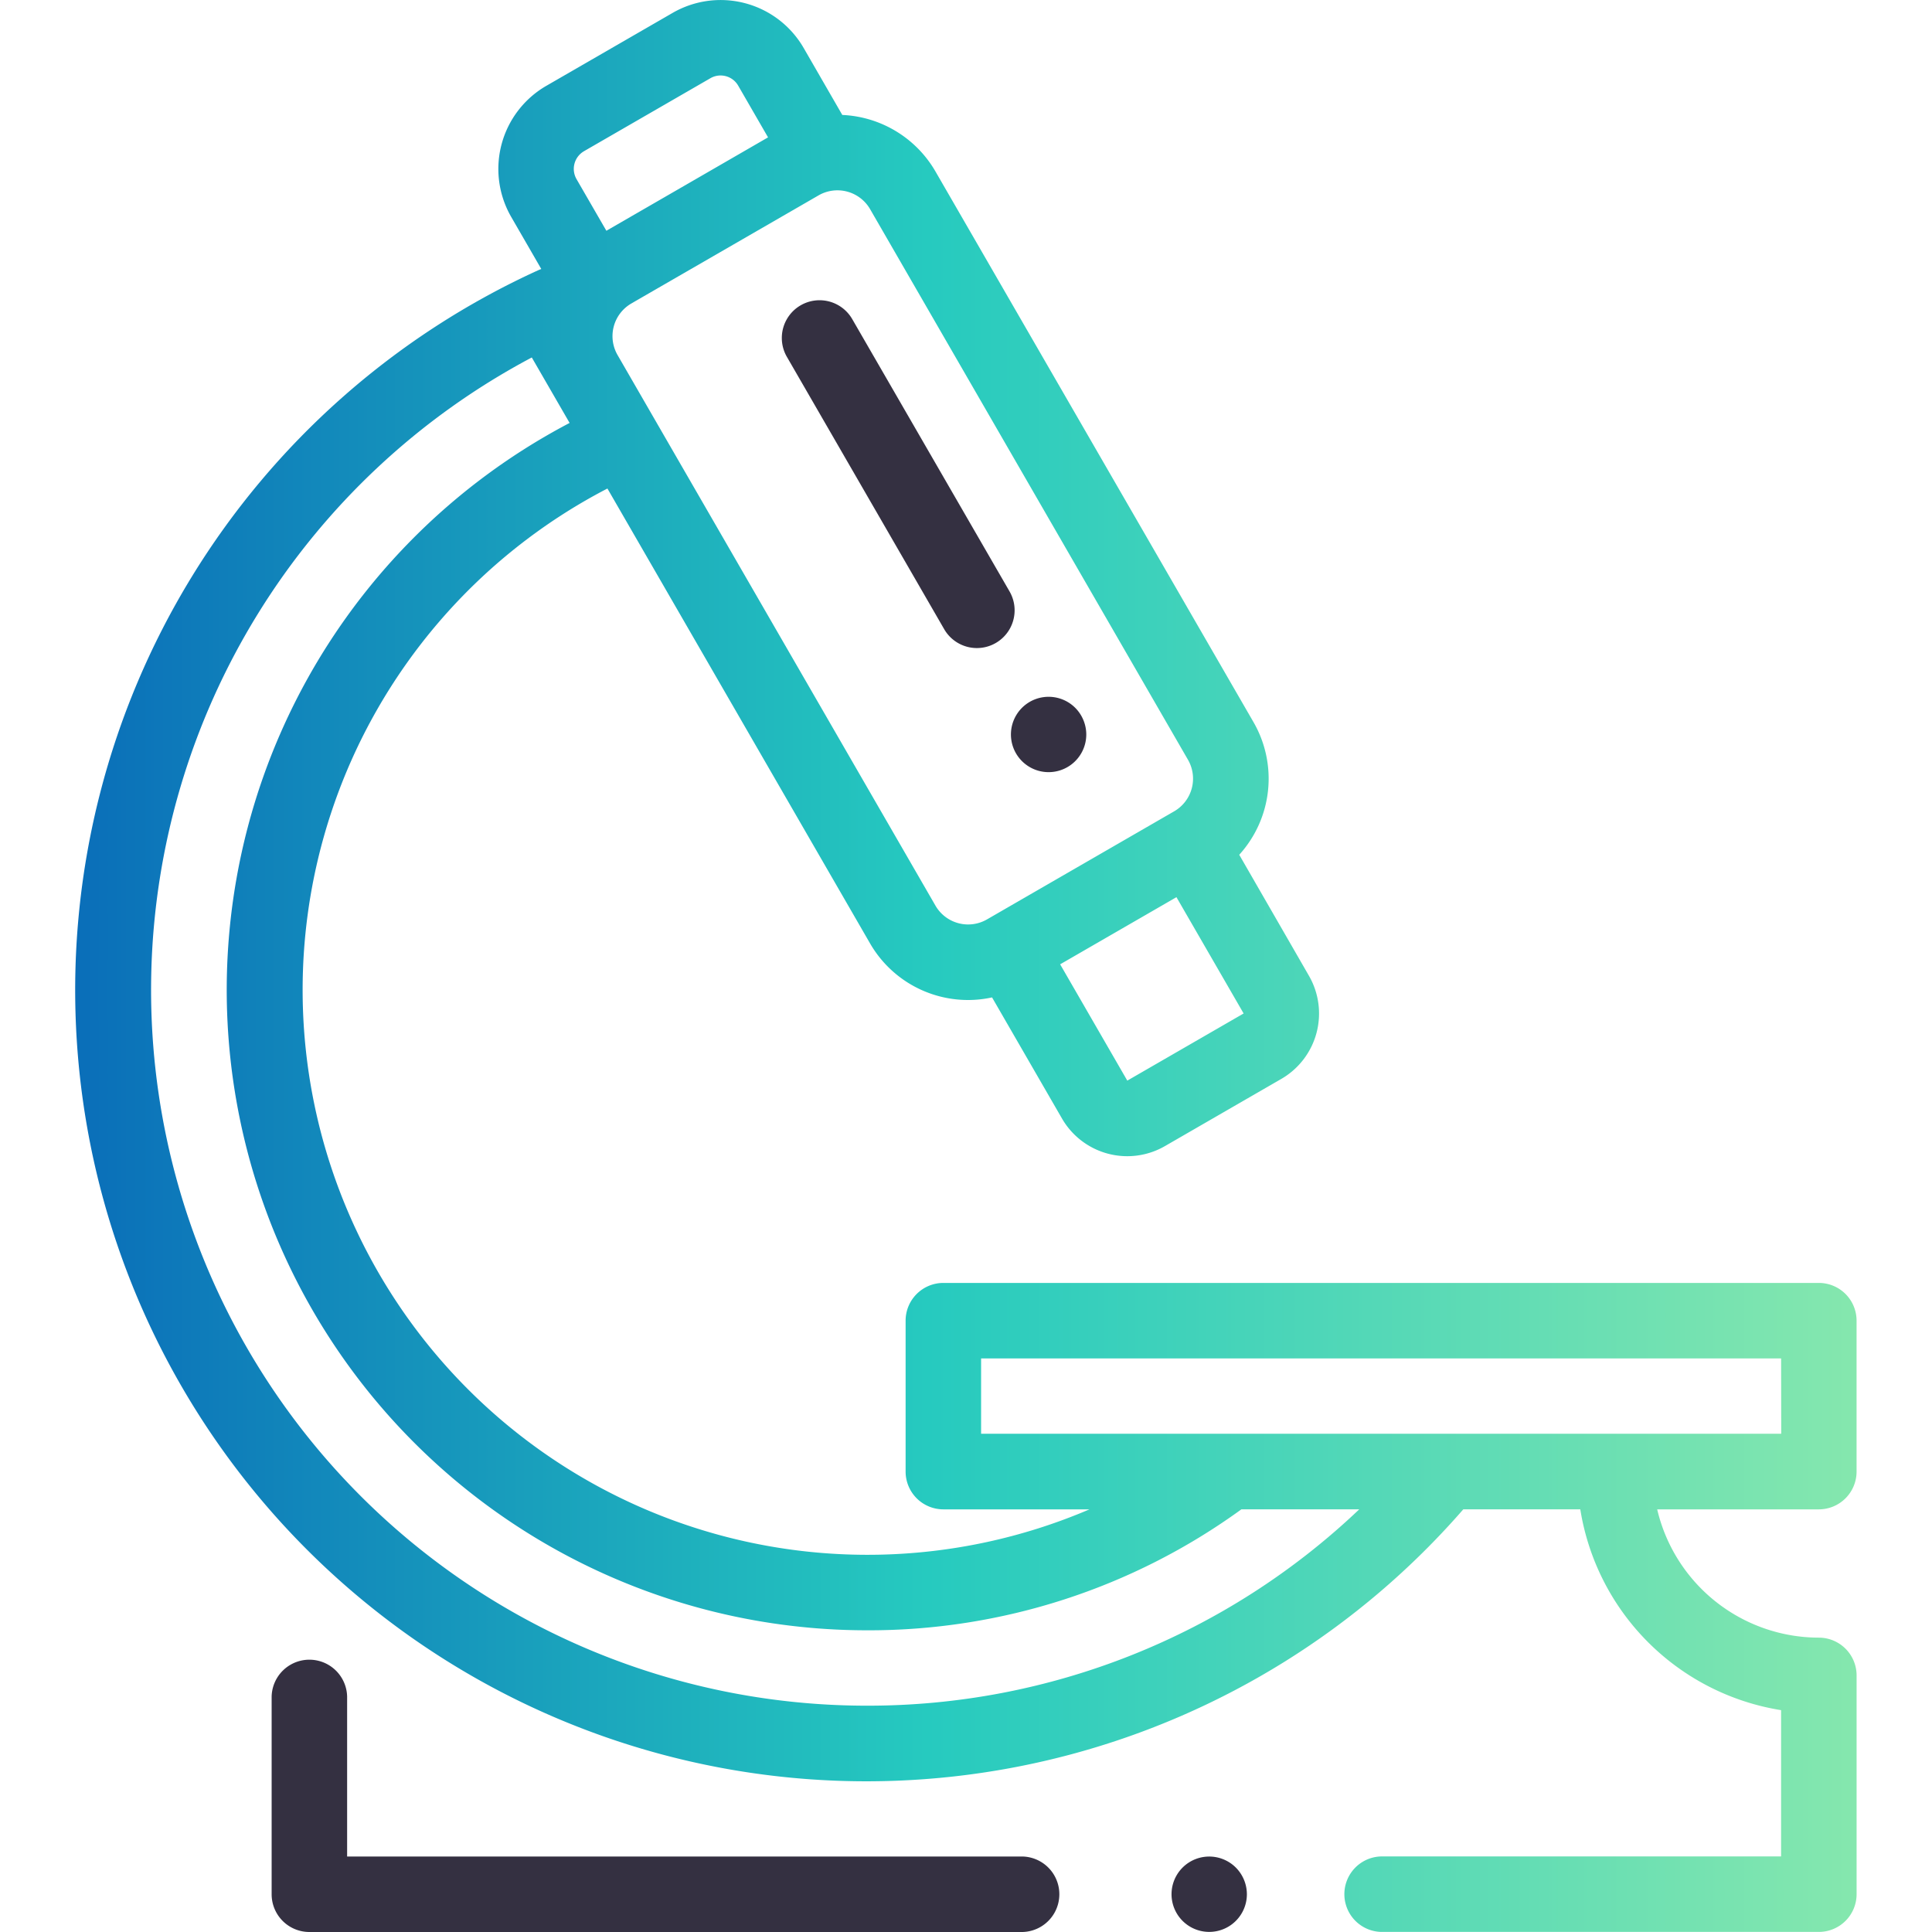
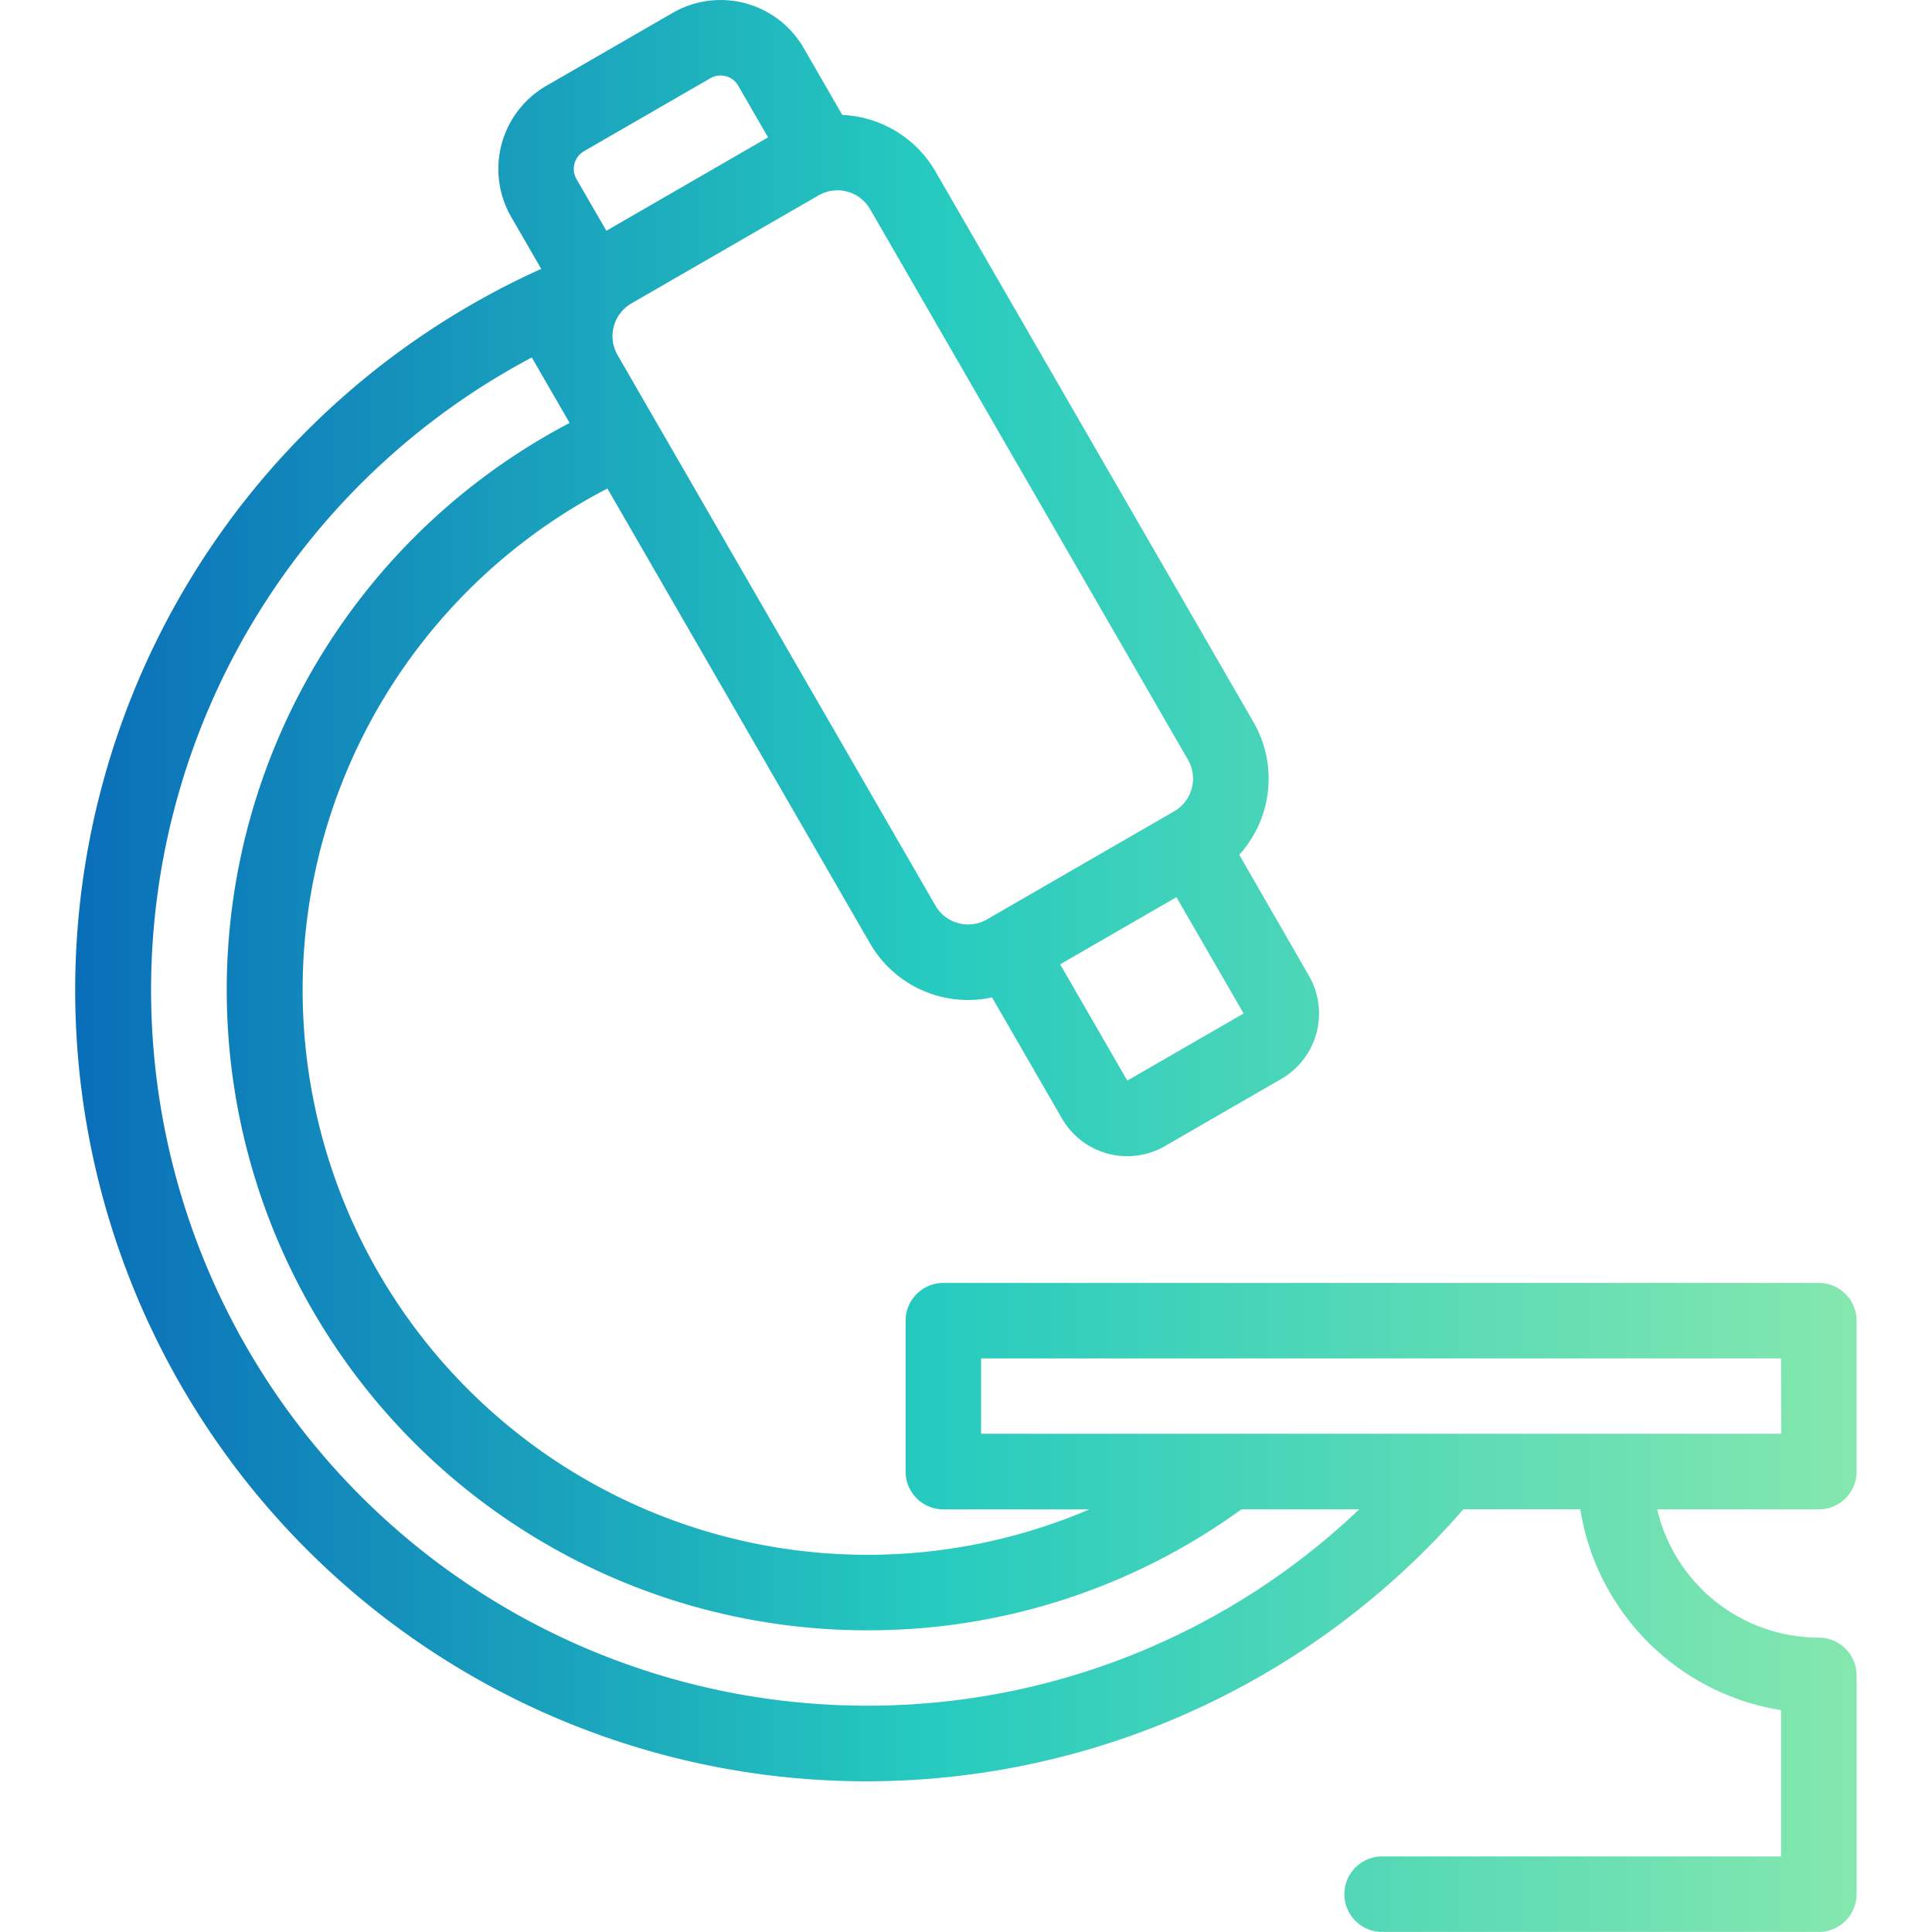
<svg xmlns="http://www.w3.org/2000/svg" viewBox="0 0 70 70">
  <defs>
    <style>.cls-1{fill:url(#linear-gradient);}.cls-2{fill:#343041;}</style>
    <linearGradient id="linear-gradient" x1="2.732" y1="35" x2="67.268" y2="35" gradientUnits="userSpaceOnUse">
      <stop offset="0" stop-color="#0a6eb9" />
      <stop offset="0.478" stop-color="#26cabf" />
      <stop offset="1" stop-color="#85e7ae" />
    </linearGradient>
  </defs>
  <g id="website">
    <path class="cls-1" d="M67.267,53.319V47.85A1.367,1.367,0,0,0,65.9,46.483H34.18a1.368,1.368,0,0,0-1.368,1.367v5.469a1.369,1.369,0,0,0,1.368,1.368h5.294A20.466,20.466,0,0,1,22.008,17.7l9.516,16.482a4.1,4.1,0,0,0,3.559,2.05,4.054,4.054,0,0,0,.861-.094l2.532,4.385a2.731,2.731,0,0,0,3.736,1l4.214-2.433a2.737,2.737,0,0,0,1-3.735L44.9,30.97a4.1,4.1,0,0,0,.515-4.809L33.894,6.213a4.109,4.109,0,0,0-3.376-2.048l-1.4-2.427A3.475,3.475,0,0,0,24.371.467L19.792,3.111A3.478,3.478,0,0,0,18.52,7.856l1.092,1.891c-.033.012-.066.024-.1.039a28.665,28.665,0,1,0,33.506,44.9h4.239a8.771,8.771,0,0,0,7.275,7.276v5.3H50.04a1.368,1.368,0,0,0,0,2.735H65.9a1.368,1.368,0,0,0,1.368-1.367V60.7A1.369,1.369,0,0,0,65.9,59.335a6.025,6.025,0,0,1-5.857-4.648H65.9A1.368,1.368,0,0,0,67.267,53.319ZM45.059,36.72l-4.215,2.433-2.433-4.214,4.214-2.433ZM29.658,7.079a1.368,1.368,0,0,1,1.868.5L43.043,27.528a1.367,1.367,0,0,1-.5,1.867l-6.783,3.917a1.367,1.367,0,0,1-1.867-.5L23.741,15.23h0l-.581-1.007-.785-1.36a1.367,1.367,0,0,1,.5-1.867l.149-.087Zm-8.5-1.6,4.58-2.644a.731.731,0,0,1,.368-.1.752.752,0,0,1,.193.025.733.733,0,0,1,.448.345l1.081,1.872L24.9,6.669l-2.93,1.692L20.888,6.489A.741.741,0,0,1,21.159,5.479ZM31.4,61.8A25.932,25.932,0,0,1,19.268,12.952l1.37,2.372A23.2,23.2,0,0,0,31.4,59.069a22.98,22.98,0,0,0,13.578-4.383h4.27A25.821,25.821,0,0,1,31.4,61.8Zm33.137-9.852H35.547V49.218H64.533Z" />
-     <path class="cls-2" d="M36.578,21.429l-5.7-9.867a1.367,1.367,0,0,0-2.368,1.367l5.7,9.868a1.367,1.367,0,0,0,2.368-1.368Z" />
-     <path class="cls-2" d="M38.958,25.646a1.365,1.365,0,1,0,.4.967A1.376,1.376,0,0,0,38.958,25.646Z" />
-     <path class="cls-2" d="M44.777,67.666a1.365,1.365,0,1,0,.4.967A1.375,1.375,0,0,0,44.777,67.666Z" />
-     <path class="cls-2" d="M37.051,67.265H12.577v-5.8a1.368,1.368,0,0,0-2.735,0v7.163A1.367,1.367,0,0,0,11.21,70H37.051a1.368,1.368,0,0,0,0-2.735Z" />
  </g>
</svg>